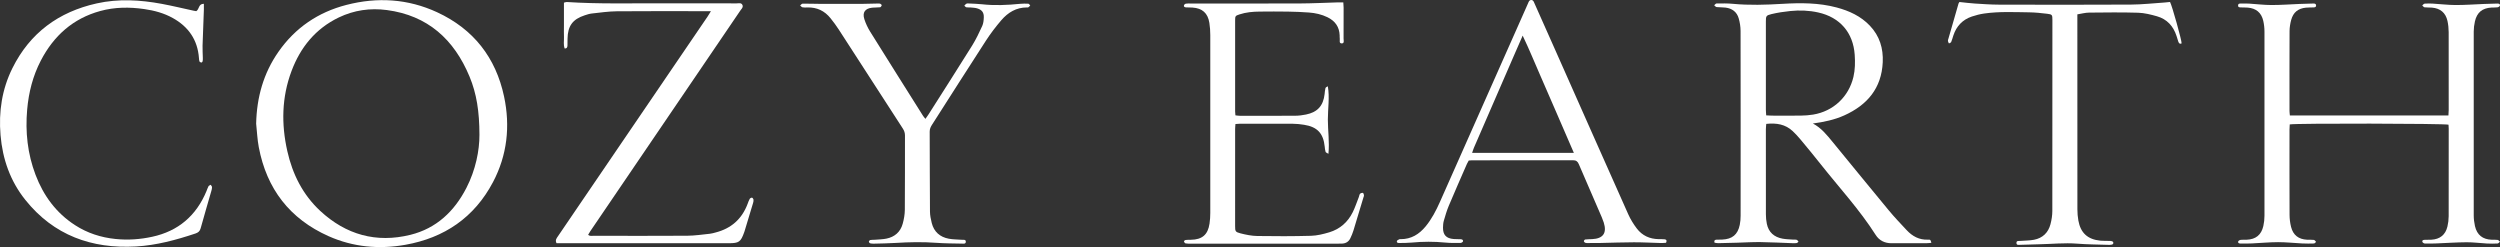
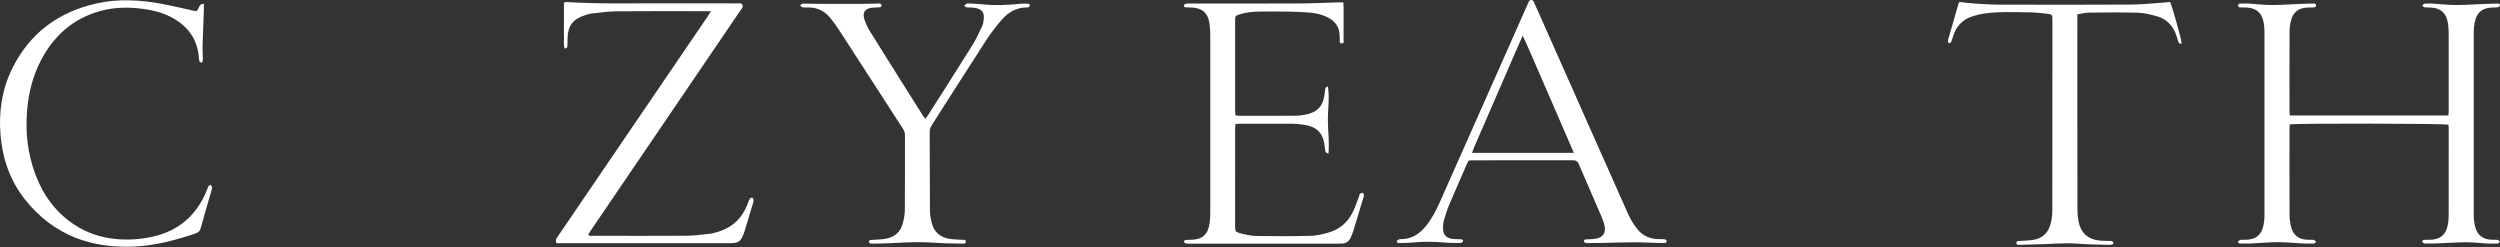
<svg xmlns="http://www.w3.org/2000/svg" width="175px" height="17.295px" viewBox="0 0 175 17.295" version="1.1">
  <rect x="0" y="0" width="175" height="17.295" fill="#333333" stroke="none" />
  <title>Cozy Earth Logo-White</title>
  <g id="Page-1" stroke="none" stroke-width="1" fill="none" fill-rule="evenodd">
    <g id="Cozy-Earth-Logo-White" fill="#FFFFFF" fill-rule="nonzero">
      <path d="M160.289,8.084 L171.39,8.084 C171.398,7.943 171.409,7.82 171.409,7.697 C171.41,5.882 171.414,4.066 171.407,2.25 C171.406,1.988 171.379,1.721 171.323,1.465 C171.195,0.891 170.82,0.581 170.234,0.533 C170.063,0.519 169.888,0.533 169.718,0.512 C169.66,0.504 169.61,0.427 169.556,0.381 C169.612,0.337 169.666,0.26 169.725,0.255 C169.919,0.24 170.115,0.242 170.31,0.254 C170.837,0.284 171.364,0.351 171.891,0.352 C172.556,0.354 173.221,0.303 173.886,0.277 C174.196,0.264 174.506,0.255 174.816,0.249 C174.912,0.248 175.02,0.271 174.993,0.395 C174.982,0.447 174.887,0.504 174.824,0.513 C174.689,0.533 174.549,0.52 174.411,0.528 C173.761,0.566 173.391,0.864 173.244,1.498 C173.191,1.731 173.162,1.975 173.161,2.214 C173.156,6.501 173.156,10.787 173.161,15.073 C173.161,15.324 173.192,15.58 173.247,15.824 C173.39,16.448 173.785,16.759 174.424,16.782 C174.562,16.787 174.702,16.773 174.837,16.794 C174.897,16.803 174.946,16.878 175,16.923 C174.943,16.966 174.888,17.042 174.829,17.045 C174.577,17.058 174.323,17.058 174.071,17.045 C173.601,17.02 173.131,16.955 172.662,16.958 C171.962,16.962 171.263,17.012 170.563,17.039 C170.288,17.049 170.012,17.055 169.737,17.046 C169.676,17.044 169.576,16.98 169.566,16.929 C169.539,16.802 169.653,16.79 169.747,16.787 C169.896,16.781 170.046,16.788 170.195,16.78 C170.8,16.746 171.184,16.438 171.322,15.85 C171.377,15.617 171.406,15.373 171.407,15.133 C171.414,13.088 171.412,11.042 171.41,8.997 C171.41,8.906 171.401,8.815 171.396,8.728 C171.143,8.643 160.7,8.622 160.282,8.709 C160.277,8.824 160.265,8.947 160.265,9.07 C160.264,11.058 160.26,13.046 160.269,15.034 C160.27,15.319 160.306,15.61 160.375,15.885 C160.521,16.46 160.9,16.75 161.492,16.78 C161.653,16.788 161.816,16.773 161.974,16.794 C162.03,16.802 162.076,16.885 162.127,16.933 C162.077,16.972 162.029,17.042 161.979,17.044 C161.704,17.053 161.428,17.054 161.153,17.041 C160.591,17.014 160.029,16.95 159.467,16.951 C158.859,16.952 158.252,17.011 157.644,17.039 C157.38,17.051 157.116,17.05 156.852,17.049 C156.759,17.048 156.646,17.028 156.673,16.903 C156.683,16.854 156.784,16.799 156.849,16.79 C156.984,16.772 157.124,16.786 157.262,16.781 C157.904,16.756 158.292,16.447 158.434,15.82 C158.487,15.587 158.513,15.343 158.513,15.104 C158.518,10.806 158.518,6.508 158.513,2.21 C158.513,1.959 158.484,1.704 158.429,1.46 C158.297,0.885 157.926,0.579 157.337,0.532 C157.188,0.52 157.038,0.527 156.889,0.519 C156.789,0.514 156.657,0.531 156.666,0.377 C156.674,0.229 156.804,0.248 156.903,0.247 C157.087,0.244 157.271,0.243 157.454,0.254 C157.97,0.286 158.486,0.351 159.001,0.352 C159.666,0.352 160.331,0.302 160.996,0.275 C161.306,0.263 161.616,0.254 161.926,0.247 C162.021,0.245 162.122,0.254 162.125,0.381 C162.129,0.512 162.027,0.516 161.932,0.519 C161.76,0.525 161.587,0.519 161.416,0.536 C160.866,0.59 160.527,0.862 160.382,1.398 C160.314,1.65 160.271,1.918 160.269,2.179 C160.26,4.04 160.264,5.902 160.265,7.764 C160.265,7.864 160.281,7.965 160.291,8.084 L160.289,8.084 Z" id="Path" />
-       <path d="M126.901,8.645 C127.486,8.952 127.88,9.446 128.28,9.933 C129.592,11.531 130.897,13.136 132.216,14.728 C132.611,15.205 133.041,15.654 133.464,16.107 C133.865,16.537 134.344,16.801 134.954,16.776 C135.139,16.768 135.14,16.785 135.194,16.999 C135.077,17.008 134.966,17.023 134.855,17.024 C134.039,17.026 133.224,17.022 132.408,17.026 C131.932,17.028 131.546,16.836 131.297,16.444 C130.17,14.672 128.745,13.134 127.449,11.496 C126.993,10.919 126.525,10.352 126.055,9.787 C125.879,9.576 125.692,9.37 125.492,9.182 C124.976,8.695 124.348,8.597 123.638,8.672 C123.628,8.809 123.611,8.931 123.611,9.053 C123.609,11.04 123.608,13.028 123.613,15.016 C123.613,15.232 123.635,15.452 123.678,15.664 C123.8,16.263 124.192,16.597 124.777,16.706 C125.012,16.75 125.256,16.753 125.496,16.771 C125.587,16.779 125.683,16.763 125.77,16.787 C125.819,16.8 125.853,16.871 125.895,16.916 C125.854,16.95 125.818,17.003 125.773,17.012 C125.684,17.029 125.59,17.027 125.499,17.024 C124.741,16.998 123.985,16.956 123.227,16.946 C122.688,16.939 122.149,16.974 121.61,16.989 C121.162,17.001 120.714,17.015 120.267,17.022 C120.18,17.024 120.092,16.999 120.017,16.988 C119.97,16.837 120.035,16.786 120.143,16.779 C120.281,16.771 120.419,16.777 120.557,16.77 C121.256,16.74 121.642,16.424 121.783,15.742 C121.827,15.53 121.843,15.309 121.843,15.092 C121.846,10.784 121.848,6.475 121.84,2.167 C121.839,1.873 121.791,1.57 121.71,1.287 C121.582,0.834 121.246,0.587 120.782,0.531 C120.577,0.506 120.368,0.519 120.163,0.495 C120.102,0.488 120.049,0.413 119.992,0.369 C120.048,0.325 120.104,0.244 120.16,0.243 C120.539,0.24 120.92,0.231 121.296,0.267 C122.455,0.377 123.611,0.338 124.769,0.269 C126.045,0.194 127.319,0.19 128.568,0.524 C129.447,0.759 130.254,1.128 130.893,1.801 C131.575,2.519 131.837,3.387 131.792,4.358 C131.708,6.18 130.708,7.349 129.107,8.074 C128.41,8.39 127.668,8.541 126.9,8.645 L126.901,8.645 Z M123.635,8.076 C123.786,8.083 123.909,8.094 124.033,8.094 C124.71,8.096 125.388,8.102 126.065,8.092 C126.351,8.088 126.639,8.068 126.921,8.021 C128.336,7.787 129.412,6.774 129.74,5.383 C129.86,4.874 129.864,4.358 129.83,3.842 C129.727,2.287 128.797,1.209 127.274,0.872 C126.629,0.729 125.976,0.705 125.322,0.772 C124.879,0.818 124.434,0.882 124.002,0.987 C123.622,1.078 123.611,1.13 123.611,1.516 C123.61,3.572 123.61,5.627 123.611,7.682 C123.611,7.805 123.626,7.928 123.635,8.076 L123.635,8.076 Z" id="Shape" />
-       <path d="M17.931,8.658 C17.97,6.823 18.439,5.132 19.493,3.623 C20.666,1.943 22.267,0.857 24.241,0.346 C26.414,-0.217 28.556,-0.088 30.604,0.86 C33.142,2.036 34.705,4.028 35.285,6.757 C35.726,8.835 35.506,10.863 34.507,12.753 C33.201,15.225 31.106,16.651 28.372,17.136 C26.531,17.462 24.721,17.298 23.004,16.534 C20.283,15.323 18.664,13.218 18.114,10.298 C18.012,9.759 17.99,9.205 17.931,8.658 L17.931,8.658 Z M33.561,9.442 C33.559,7.808 33.363,6.552 32.867,5.36 C31.786,2.76 29.942,1.082 27.076,0.703 C25.913,0.55 24.781,0.71 23.716,1.222 C22.087,2.007 21.03,3.31 20.405,4.977 C19.719,6.806 19.685,8.682 20.111,10.573 C20.475,12.191 21.193,13.629 22.419,14.766 C24.219,16.433 26.338,17.028 28.727,16.438 C30.546,15.989 31.801,14.796 32.646,13.158 C33.301,11.887 33.564,10.521 33.561,9.442 L33.561,9.442 Z" id="Shape" />
      <path d="M94.032,0.168 C94.041,0.326 94.053,0.427 94.053,0.529 C94.055,1.253 94.057,1.977 94.05,2.7 C94.049,2.823 94.12,3.037 93.929,3.039 C93.709,3.042 93.805,2.817 93.783,2.685 C93.771,2.618 93.778,2.548 93.776,2.479 C93.756,1.878 93.454,1.464 92.923,1.206 C92.515,1.008 92.077,0.909 91.629,0.876 C91.137,0.84 90.643,0.82 90.15,0.812 C89.495,0.801 88.84,0.805 88.185,0.811 C87.702,0.814 87.221,0.856 86.758,1.01 C86.475,1.103 86.459,1.126 86.459,1.427 C86.457,3.553 86.458,5.678 86.459,7.804 C86.459,7.883 86.47,7.962 86.479,8.074 C86.58,8.085 86.678,8.104 86.777,8.104 C88.075,8.106 89.373,8.11 90.671,8.101 C90.922,8.1 91.176,8.066 91.423,8.016 C92.23,7.852 92.632,7.4 92.723,6.582 C92.738,6.445 92.747,6.306 92.781,6.174 C92.796,6.117 92.867,6.075 92.949,6.041 C93.082,6.827 92.95,7.598 92.95,8.369 C92.95,9.146 93.072,9.923 92.99,10.767 C92.894,10.705 92.807,10.679 92.791,10.631 C92.753,10.513 92.742,10.384 92.729,10.259 C92.635,9.334 92.211,8.88 91.286,8.735 C91.026,8.694 90.761,8.664 90.499,8.663 C89.269,8.655 88.04,8.659 86.811,8.66 C86.71,8.66 86.609,8.673 86.482,8.682 C86.473,8.809 86.459,8.92 86.459,9.031 C86.458,11.294 86.458,13.557 86.458,15.821 C86.458,16.185 86.471,16.241 86.828,16.333 C87.214,16.432 87.616,16.514 88.012,16.52 C89.264,16.54 90.517,16.541 91.768,16.506 C92.197,16.494 92.633,16.386 93.048,16.262 C93.799,16.036 94.353,15.546 94.698,14.842 C94.864,14.503 94.981,14.141 95.12,13.789 C95.149,13.714 95.153,13.621 95.203,13.566 C95.244,13.52 95.338,13.493 95.4,13.503 C95.436,13.509 95.472,13.605 95.479,13.664 C95.485,13.716 95.454,13.774 95.438,13.829 C95.207,14.599 94.978,15.37 94.741,16.137 C94.684,16.323 94.607,16.504 94.523,16.68 C94.409,16.918 94.209,17.04 93.946,17.051 C93.831,17.057 93.716,17.056 93.602,17.056 C90.189,17.056 86.777,17.056 83.365,17.056 C83.239,17.056 83.111,17.06 82.988,17.037 C82.942,17.029 82.892,16.955 82.876,16.901 C82.869,16.878 82.941,16.806 82.983,16.8 C83.108,16.783 83.235,16.785 83.361,16.784 C84.149,16.773 84.552,16.432 84.667,15.655 C84.704,15.406 84.72,15.152 84.72,14.901 C84.724,10.753 84.724,6.606 84.72,2.458 C84.72,2.172 84.7,1.884 84.656,1.601 C84.549,0.917 84.16,0.573 83.471,0.529 C83.322,0.519 83.173,0.523 83.024,0.516 C82.937,0.512 82.851,0.478 82.876,0.375 C82.888,0.325 82.96,0.266 83.013,0.257 C83.125,0.237 83.242,0.246 83.356,0.246 C85.907,0.245 88.458,0.252 91.008,0.242 C91.869,0.238 92.729,0.193 93.59,0.169 C93.725,0.165 93.86,0.168 94.032,0.168 L94.032,0.168 Z" id="Path" />
      <path d="M49.765,0.783 C49.572,0.783 49.459,0.783 49.346,0.783 C47.289,0.783 45.232,0.771 43.176,0.79 C42.593,0.795 42.01,0.882 41.429,0.945 C41.26,0.963 41.092,1.018 40.929,1.072 C40.086,1.346 39.744,1.815 39.728,2.706 C39.725,2.866 39.729,3.027 39.723,3.188 C39.718,3.295 39.691,3.394 39.53,3.399 C39.423,3.137 39.49,2.862 39.478,2.596 C39.467,2.332 39.476,2.067 39.476,1.803 L39.476,0.186 C39.57,0.164 39.625,0.138 39.677,0.141 C41.904,0.287 44.133,0.223 46.362,0.232 C48.097,0.24 49.832,0.232 51.567,0.236 C51.708,0.236 51.89,0.175 51.97,0.346 C52.045,0.507 51.901,0.624 51.821,0.743 C48.32,5.893 44.818,11.042 41.316,16.191 C41.265,16.266 41.222,16.346 41.17,16.434 C41.294,16.551 41.437,16.505 41.565,16.505 C43.748,16.508 45.932,16.516 48.115,16.501 C48.641,16.497 49.166,16.417 49.69,16.363 C49.827,16.349 49.96,16.307 50.094,16.273 C51.186,15.992 51.936,15.328 52.333,14.269 C52.377,14.151 52.417,14.029 52.48,13.921 C52.507,13.874 52.596,13.827 52.643,13.838 C52.689,13.848 52.739,13.931 52.746,13.987 C52.756,14.064 52.733,14.147 52.711,14.223 C52.514,14.883 52.314,15.542 52.114,16.202 C52.107,16.224 52.098,16.245 52.091,16.267 C51.849,16.939 51.727,17.025 51.012,17.025 C47.14,17.025 43.268,17.025 39.395,17.025 C39.248,17.025 39.101,17.025 38.957,17.025 C38.842,16.801 38.97,16.667 39.062,16.53 C39.532,15.835 40.005,15.143 40.477,14.45 C43.498,10.016 46.519,5.582 49.539,1.147 C49.602,1.054 49.657,0.956 49.765,0.783 L49.765,0.783 Z" id="Path" />
      <path d="M102.812,11.237 C102.762,11.328 102.719,11.396 102.687,11.468 C102.26,12.448 101.827,13.424 101.413,14.409 C101.271,14.746 101.17,15.102 101.067,15.454 C101.024,15.606 101.012,15.771 101.01,15.931 C101.005,16.442 101.234,16.687 101.75,16.731 C101.91,16.745 102.071,16.738 102.232,16.745 C102.33,16.749 102.435,16.777 102.409,16.897 C102.398,16.946 102.295,17.006 102.234,17.007 C101.878,17.008 101.52,17.015 101.166,16.98 C100.386,16.903 99.608,16.905 98.827,16.98 C98.542,17.007 98.254,17.005 97.967,17.01 C97.877,17.011 97.758,17.007 97.782,16.875 C97.792,16.823 97.888,16.784 97.95,16.748 C97.977,16.733 98.018,16.741 98.052,16.741 C98.788,16.743 99.345,16.395 99.797,15.845 C100.225,15.325 100.529,14.733 100.8,14.123 C102.689,9.872 104.574,5.619 106.461,1.366 C106.628,0.988 106.795,0.61 106.964,0.232 C107.01,0.131 107.038,0.001 107.185,1.09382202e-05 C107.332,-0.001 107.365,0.126 107.41,0.228 C107.893,1.308 108.373,2.39 108.854,3.471 C110.56,7.313 112.262,11.157 113.976,14.996 C114.134,15.349 114.343,15.688 114.577,15.996 C114.953,16.489 115.477,16.731 116.102,16.739 C116.24,16.741 116.378,16.738 116.515,16.75 C116.645,16.762 116.698,16.834 116.624,16.995 C116.516,17.001 116.392,17.016 116.269,17.012 C115.638,16.996 115.007,16.959 114.375,16.96 C113.595,16.961 112.814,16.992 112.034,17.008 C111.747,17.014 111.459,17.013 111.172,17.013 C111.104,17.013 111.03,17.018 110.968,16.996 C110.925,16.98 110.873,16.922 110.872,16.883 C110.872,16.841 110.926,16.769 110.963,16.765 C111.122,16.745 111.283,16.746 111.443,16.739 C112.218,16.705 112.497,16.317 112.263,15.578 C112.187,15.338 112.08,15.108 111.98,14.876 C111.492,13.748 110.999,12.622 110.517,11.491 C110.434,11.296 110.325,11.216 110.107,11.217 C107.752,11.224 105.396,11.222 103.04,11.222 C102.972,11.222 102.903,11.231 102.811,11.237 L102.812,11.237 Z M110.17,10.701 C109.754,9.738 109.362,8.834 108.97,7.93 C108.582,7.035 108.196,6.137 107.802,5.244 C107.408,4.35 107.043,3.442 106.587,2.494 C106.369,2.993 106.185,3.412 106.002,3.832 C105.059,6.002 104.116,8.172 103.174,10.343 C103.128,10.45 103.096,10.564 103.049,10.7 L110.17,10.7 L110.17,10.701 Z" id="Shape" />
      <path d="M64.781,8.32 C64.859,8.208 64.927,8.119 64.987,8.024 C66.01,6.415 67.039,4.81 68.048,3.192 C68.32,2.756 68.542,2.286 68.756,1.818 C68.838,1.637 68.86,1.418 68.866,1.215 C68.878,0.871 68.73,0.681 68.397,0.585 C68.256,0.544 68.104,0.538 67.956,0.524 C67.853,0.514 67.747,0.531 67.647,0.511 C67.593,0.5 67.55,0.437 67.502,0.397 C67.554,0.348 67.597,0.282 67.658,0.256 C67.717,0.23 67.794,0.242 67.863,0.246 C68.149,0.261 68.437,0.265 68.722,0.297 C69.617,0.398 70.51,0.357 71.403,0.268 C71.596,0.249 71.793,0.25 71.987,0.26 C72.033,0.263 72.074,0.343 72.117,0.387 C72.073,0.43 72.033,0.479 71.983,0.513 C71.959,0.53 71.916,0.521 71.882,0.521 C71.135,0.52 70.554,0.877 70.091,1.417 C69.703,1.869 69.338,2.347 69.014,2.847 C67.745,4.803 66.497,6.772 65.239,8.736 C65.145,8.883 65.077,9.028 65.078,9.214 C65.087,11.075 65.084,12.936 65.098,14.797 C65.1,15.069 65.155,15.346 65.222,15.611 C65.379,16.229 65.798,16.595 66.416,16.71 C66.718,16.767 67.032,16.76 67.34,16.785 C67.446,16.794 67.605,16.749 67.607,16.917 C67.609,17.087 67.448,17.055 67.343,17.053 C66.746,17.041 66.148,17.042 65.553,16.998 C64.599,16.926 63.649,16.946 62.697,17.005 C62.193,17.036 61.687,17.042 61.182,17.056 C61.091,17.058 60.996,17.055 60.91,17.031 C60.87,17.02 60.819,16.951 60.822,16.911 C60.824,16.871 60.881,16.81 60.923,16.801 C61.023,16.782 61.129,16.791 61.231,16.783 C61.505,16.76 61.784,16.757 62.052,16.703 C62.627,16.585 63.028,16.239 63.187,15.67 C63.276,15.352 63.335,15.016 63.338,14.687 C63.353,12.953 63.343,11.218 63.348,9.483 C63.348,9.301 63.297,9.152 63.2,9.002 C61.701,6.688 60.207,4.371 58.707,2.058 C58.533,1.788 58.339,1.53 58.139,1.279 C57.725,0.761 57.185,0.502 56.517,0.522 C56.402,0.525 56.284,0.535 56.173,0.512 C56.112,0.5 56.064,0.426 56.009,0.38 C56.067,0.337 56.124,0.256 56.182,0.256 C56.56,0.251 56.939,0.268 57.318,0.269 C58.339,0.272 59.361,0.273 60.382,0.27 C60.738,0.269 61.094,0.253 61.45,0.247 C61.507,0.246 61.571,0.239 61.619,0.261 C61.664,0.281 61.727,0.344 61.721,0.373 C61.707,0.427 61.653,0.504 61.608,0.509 C61.427,0.531 61.241,0.518 61.059,0.537 C60.558,0.589 60.352,0.866 60.504,1.341 C60.601,1.644 60.741,1.941 60.909,2.212 C62.136,4.181 63.375,6.143 64.611,8.106 C64.653,8.173 64.708,8.23 64.78,8.32 L64.781,8.32 Z" id="Path" />
      <path d="M145.415,1.006 C145.415,1.197 145.415,1.322 145.415,1.447 C145.415,5.847 145.414,10.248 145.418,14.648 C145.418,14.91 145.439,15.177 145.485,15.435 C145.641,16.306 146.134,16.756 147.02,16.847 C147.214,16.866 147.41,16.857 147.605,16.864 C147.685,16.866 147.769,16.861 147.843,16.885 C147.885,16.898 147.937,16.962 147.938,17.004 C147.939,17.044 147.885,17.11 147.845,17.12 C147.758,17.142 147.663,17.142 147.572,17.139 C146.849,17.115 146.124,17.113 145.404,17.056 C144.506,16.985 143.614,17.083 142.72,17.1 C142.283,17.108 141.848,17.13 141.412,17.137 C141.308,17.139 141.149,17.178 141.151,17.002 C141.153,16.832 141.308,16.874 141.415,16.865 C141.734,16.838 142.059,16.844 142.373,16.785 C142.982,16.67 143.378,16.289 143.534,15.693 C143.612,15.396 143.662,15.082 143.663,14.776 C143.671,10.318 143.668,5.861 143.668,1.403 C143.668,1.037 143.656,1.007 143.297,0.963 C142.876,0.911 142.451,0.869 142.028,0.863 C140.984,0.85 139.937,0.797 138.897,0.946 C138.603,0.988 138.31,1.062 138.029,1.157 C137.377,1.378 136.948,1.832 136.734,2.487 C136.684,2.64 136.644,2.797 136.581,2.944 C136.561,2.99 136.479,3.01 136.426,3.042 C136.401,2.984 136.362,2.928 136.355,2.868 C136.348,2.815 136.375,2.756 136.391,2.701 C136.625,1.885 136.86,1.068 137.096,0.252 C137.105,0.221 137.129,0.193 137.16,0.14 C137.514,0.177 137.875,0.224 138.239,0.248 C138.8,0.283 139.362,0.323 139.924,0.325 C143.003,0.332 146.082,0.339 149.161,0.321 C149.951,0.317 150.741,0.227 151.531,0.175 C151.656,0.167 151.781,0.15 151.902,0.138 C152.047,0.4 152.724,2.829 152.713,3.037 C152.581,3.101 152.52,3.021 152.482,2.915 C152.435,2.786 152.4,2.652 152.358,2.521 C152.134,1.829 151.691,1.339 150.986,1.139 C150.558,1.018 150.112,0.905 149.672,0.891 C148.524,0.856 147.375,0.871 146.227,0.883 C145.969,0.886 145.711,0.959 145.415,1.005 L145.415,1.006 Z" id="Path" />
      <path d="M13.74,0.782 C13.966,0.633 13.882,0.263 14.271,0.266 C14.271,0.412 14.275,0.545 14.271,0.676 C14.241,1.514 14.204,2.351 14.179,3.189 C14.171,3.476 14.193,3.763 14.198,4.05 C14.199,4.13 14.2,4.213 14.184,4.29 C14.177,4.326 14.126,4.38 14.1,4.378 C14.051,4.373 13.982,4.343 13.966,4.304 C13.936,4.233 13.933,4.149 13.927,4.069 C13.835,2.792 13.195,1.872 12.09,1.259 C11.469,0.914 10.794,0.734 10.096,0.634 C9.062,0.485 8.033,0.492 7.02,0.77 C5.109,1.294 3.761,2.505 2.859,4.238 C2.301,5.312 2.008,6.463 1.902,7.667 C1.764,9.235 1.927,10.765 2.489,12.24 C3.043,13.697 3.927,14.902 5.249,15.758 C6.115,16.318 7.066,16.625 8.09,16.729 C8.957,16.818 9.812,16.757 10.658,16.573 C12.479,16.178 13.735,15.101 14.45,13.385 C14.499,13.269 14.535,13.146 14.596,13.036 C14.623,12.989 14.697,12.968 14.749,12.934 C14.782,12.99 14.839,13.044 14.841,13.1 C14.844,13.19 14.818,13.282 14.793,13.37 C14.543,14.242 14.286,15.112 14.044,15.986 C13.987,16.188 13.873,16.282 13.68,16.346 C12.324,16.798 10.949,17.172 9.517,17.253 C6.414,17.427 3.763,16.474 1.777,13.997 C0.72,12.679 0.18,11.144 0.038,9.464 C-0.101,7.825 0.136,6.248 0.868,4.773 C2.094,2.305 4.103,0.83 6.775,0.237 C8.292,-0.1 9.813,-0.011 11.326,0.27 C12.071,0.409 12.808,0.588 13.549,0.748 C13.615,0.763 13.682,0.772 13.739,0.782 L13.74,0.782 Z" id="Path" />
    </g>
  </g>
</svg>